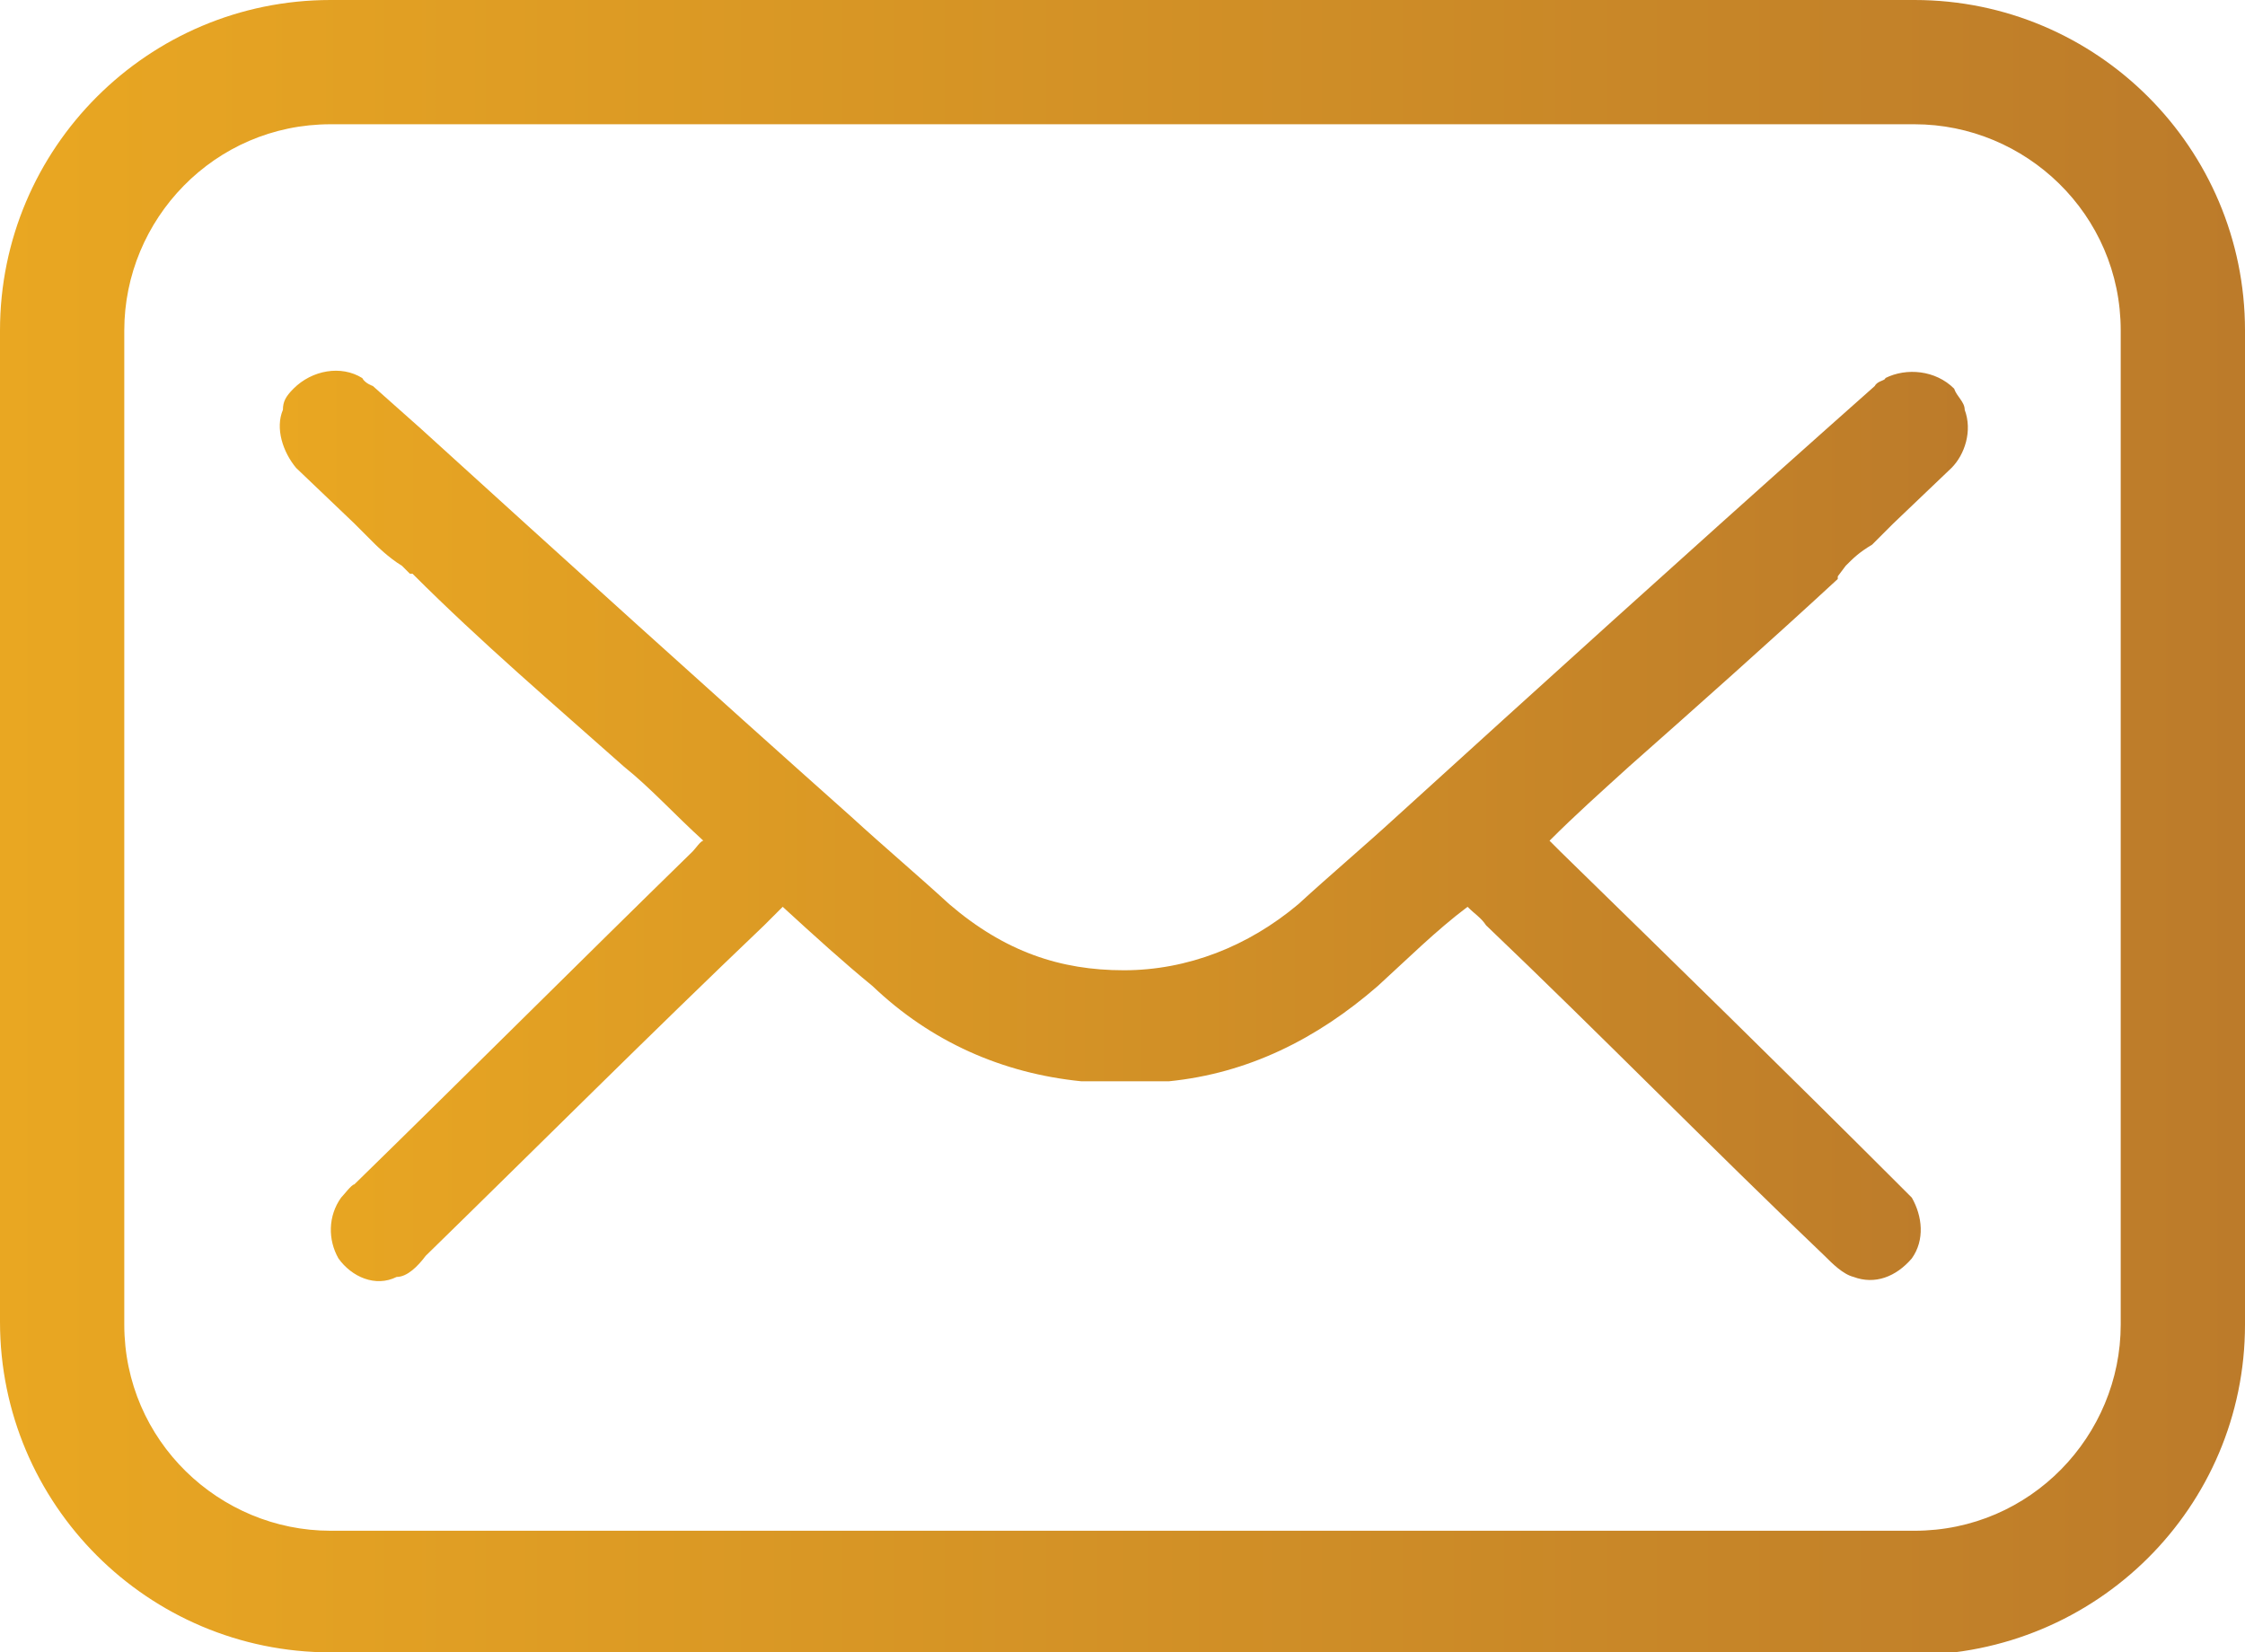
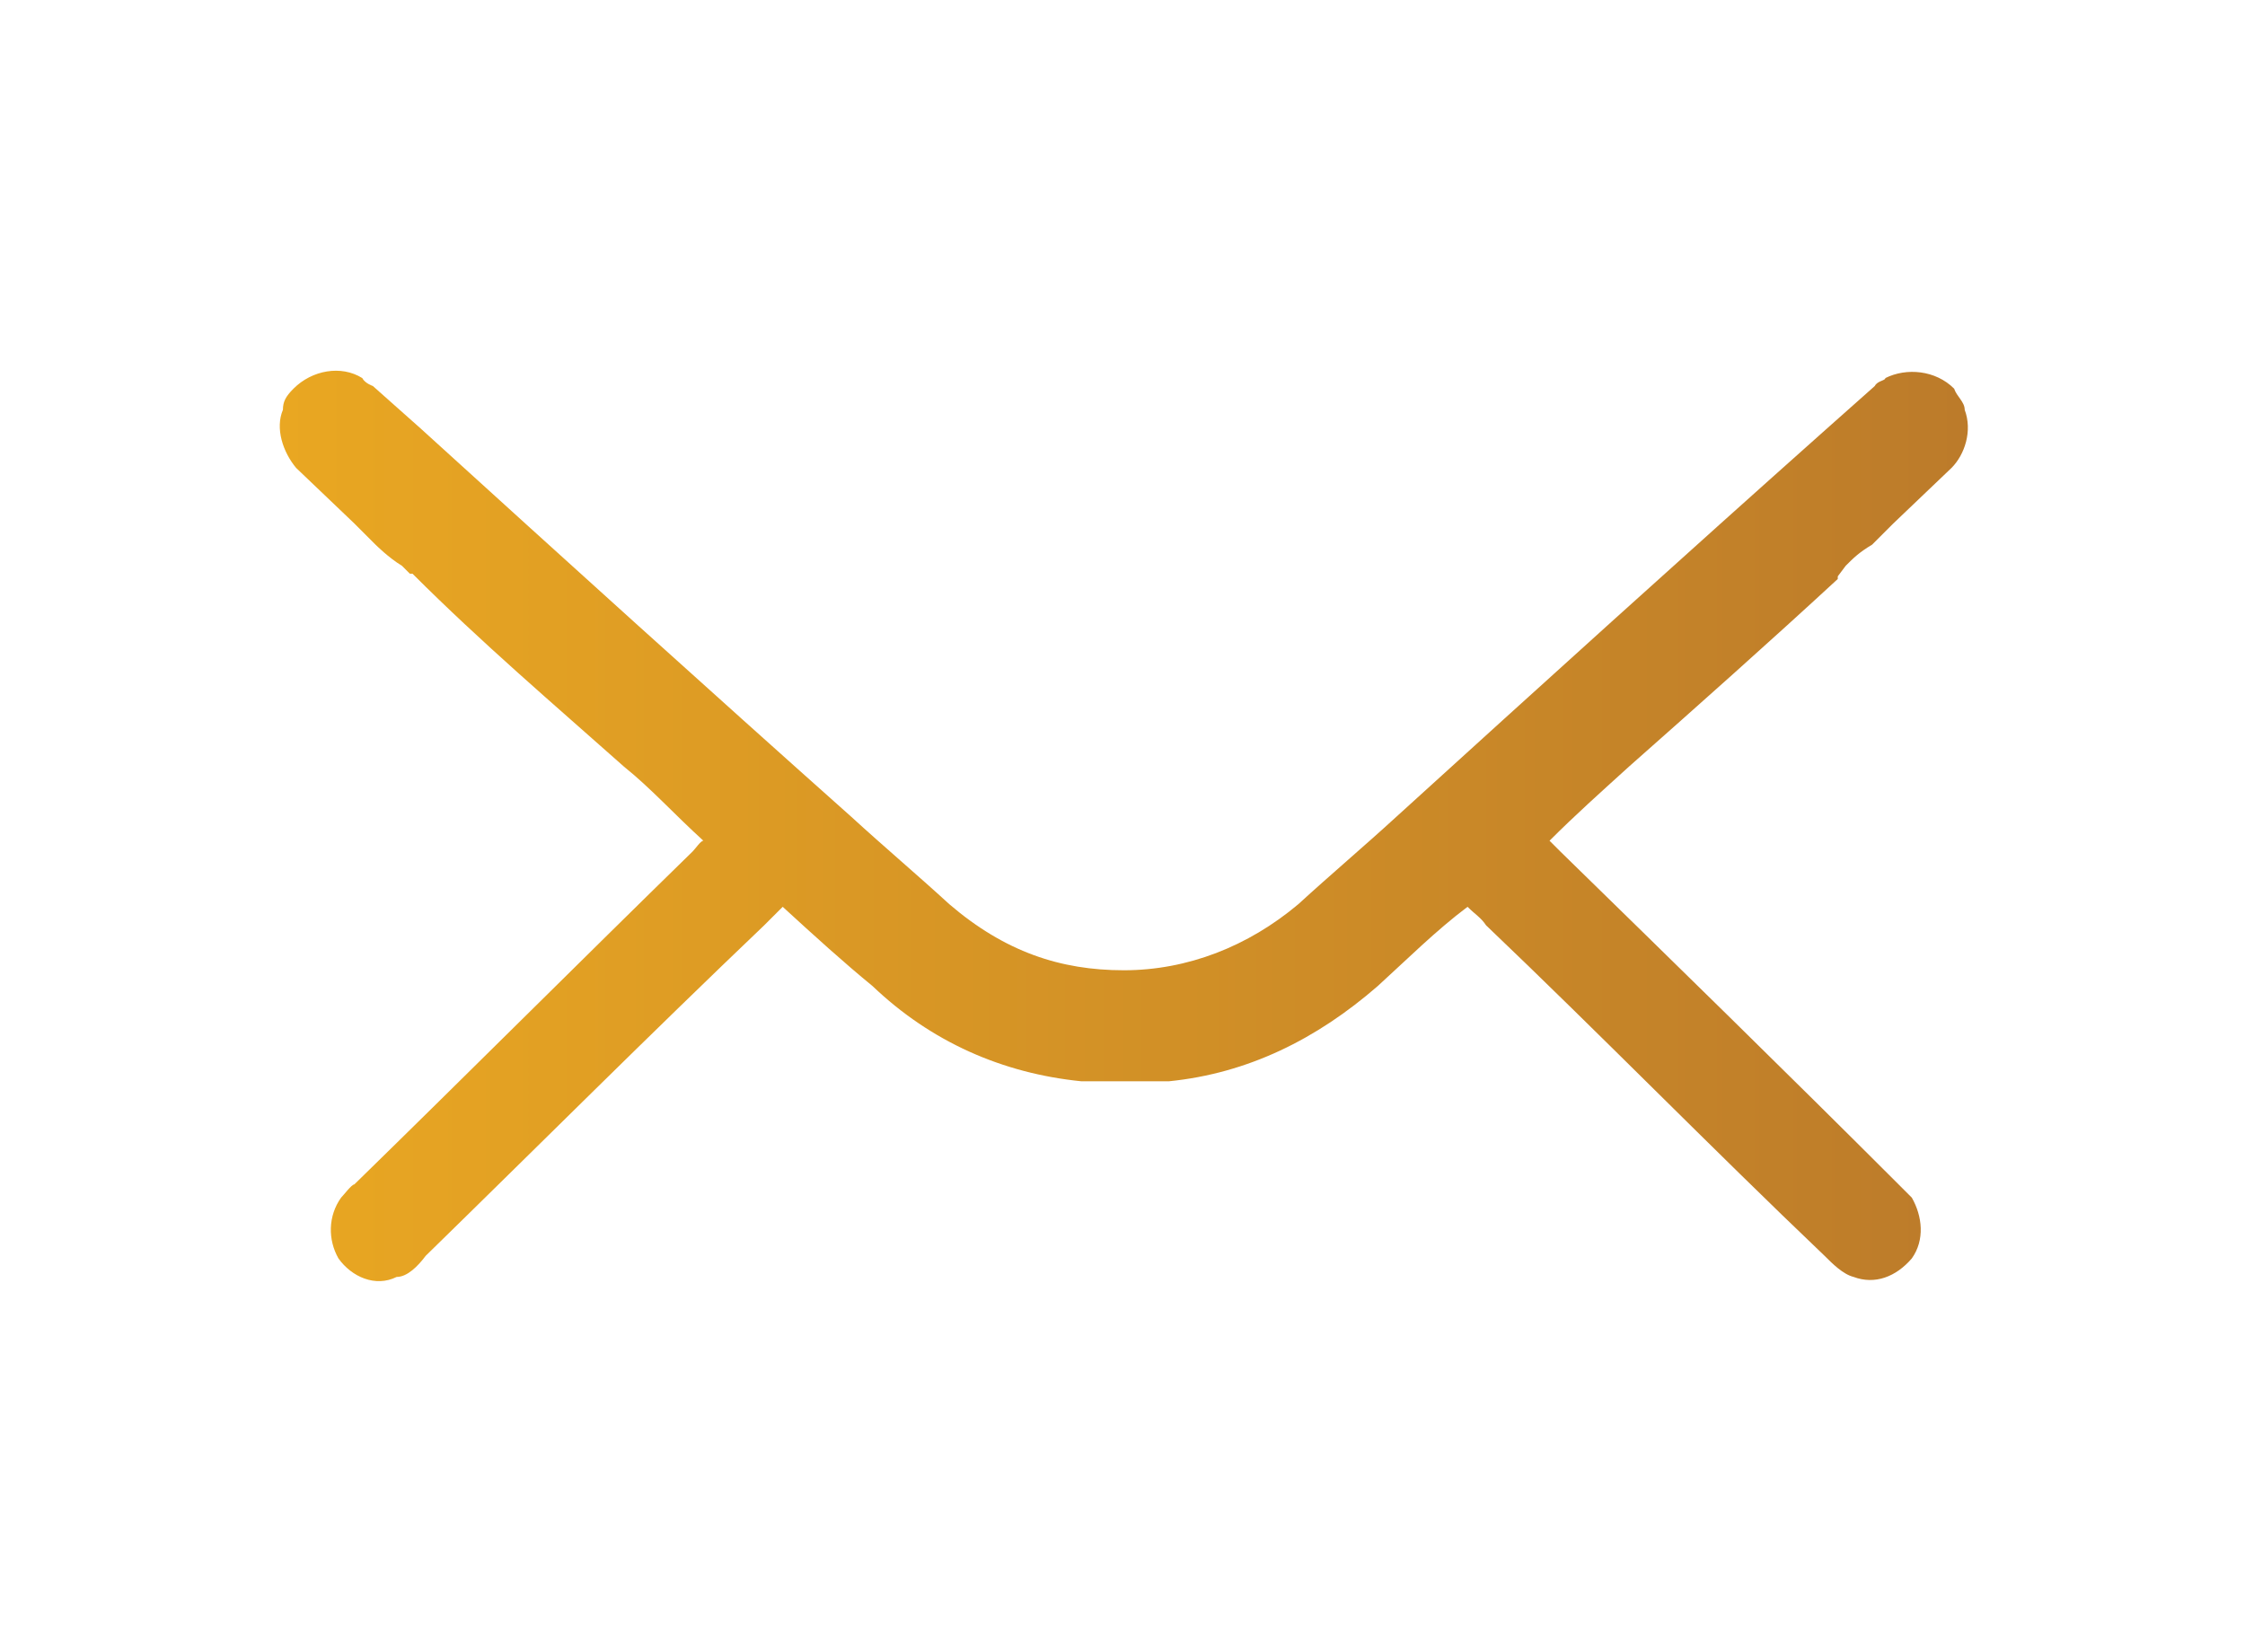
<svg xmlns="http://www.w3.org/2000/svg" xmlns:xlink="http://www.w3.org/1999/xlink" id="Layer_2" data-name="Layer 2" viewBox="0 0 8.49 6.25">
  <defs>
    <style>
      .cls-1 {
        fill: url(#linear-gradient-2);
      }

      .cls-2 {
        fill: url(#linear-gradient);
      }
    </style>
    <linearGradient id="linear-gradient" x1="1.05" y1="3.12" x2="7.44" y2="3.12" gradientUnits="userSpaceOnUse">
      <stop offset="0" stop-color="#e9a722" />
      <stop offset="1" stop-color="#bc7b2a" />
    </linearGradient>
    <linearGradient id="linear-gradient-2" x1="0" y1="3.13" x2="8.49" y2="3.13" xlink:href="#linear-gradient" />
  </defs>
  <g id="Layer_1-2" data-name="Layer 1">
    <g>
      <path class="cls-2" d="M6.95,2.18h0s.03-.04.03-.04c.03-.03.05-.05.1-.08.03-.03.05-.05.08-.08l.22-.21c.05-.05.08-.14.05-.22,0-.03-.03-.05-.04-.08-.07-.07-.18-.08-.26-.04,0,.01-.03.01-.04.03l-.18.16c-.55.49-1.08.97-1.63,1.47-.12.11-.25.22-.37.33-.19.16-.42.25-.66.25s-.45-.07-.66-.25c-.12-.11-.25-.22-.37-.33-.55-.49-1.08-.97-1.63-1.47l-.18-.16s-.03-.01-.04-.03c-.08-.05-.19-.03-.26.04-.03.03-.04.05-.04.08-.03.07,0,.16.05.22l.22.21.08.08s.05.05.1.08l.03.03h.01c.26.26.53.49.8.73.1.08.19.18.3.28-.01,0-.03.03-.04.04-.43.42-.85.84-1.28,1.26-.01,0-.04.04-.05.05-.05.07-.05.16-.01.23.05.07.14.11.22.07.04,0,.08-.04.11-.08.42-.41.85-.84,1.28-1.25l.07-.07c.12.11.23.21.34.3.22.21.49.33.79.36h.33c.3-.03.56-.16.79-.36.11-.1.22-.21.34-.3.03.03.05.04.07.07.43.41.85.84,1.28,1.25.03.03.07.07.11.08.08.03.16,0,.22-.07.05-.07.04-.16,0-.23l-.05-.05c-.42-.42-.85-.84-1.28-1.26l-.04-.04c.1-.1.19-.18.3-.28.26-.23.53-.47.79-.71" />
-       <path class="cls-1" d="M7.23,6.25H1.25c-.69,0-1.25-.56-1.25-1.25V1.25C0,.56.56,0,1.25,0h5.99c.69,0,1.25.56,1.25,1.25v3.76c0,.69-.56,1.25-1.26,1.25M1.25.47c-.44,0-.78.36-.78.78v3.76c0,.44.36.78.78.78h5.99c.44,0,.78-.36.78-.78V1.25c0-.44-.36-.78-.78-.78H1.25Z" />
    </g>
  </g>
</svg>